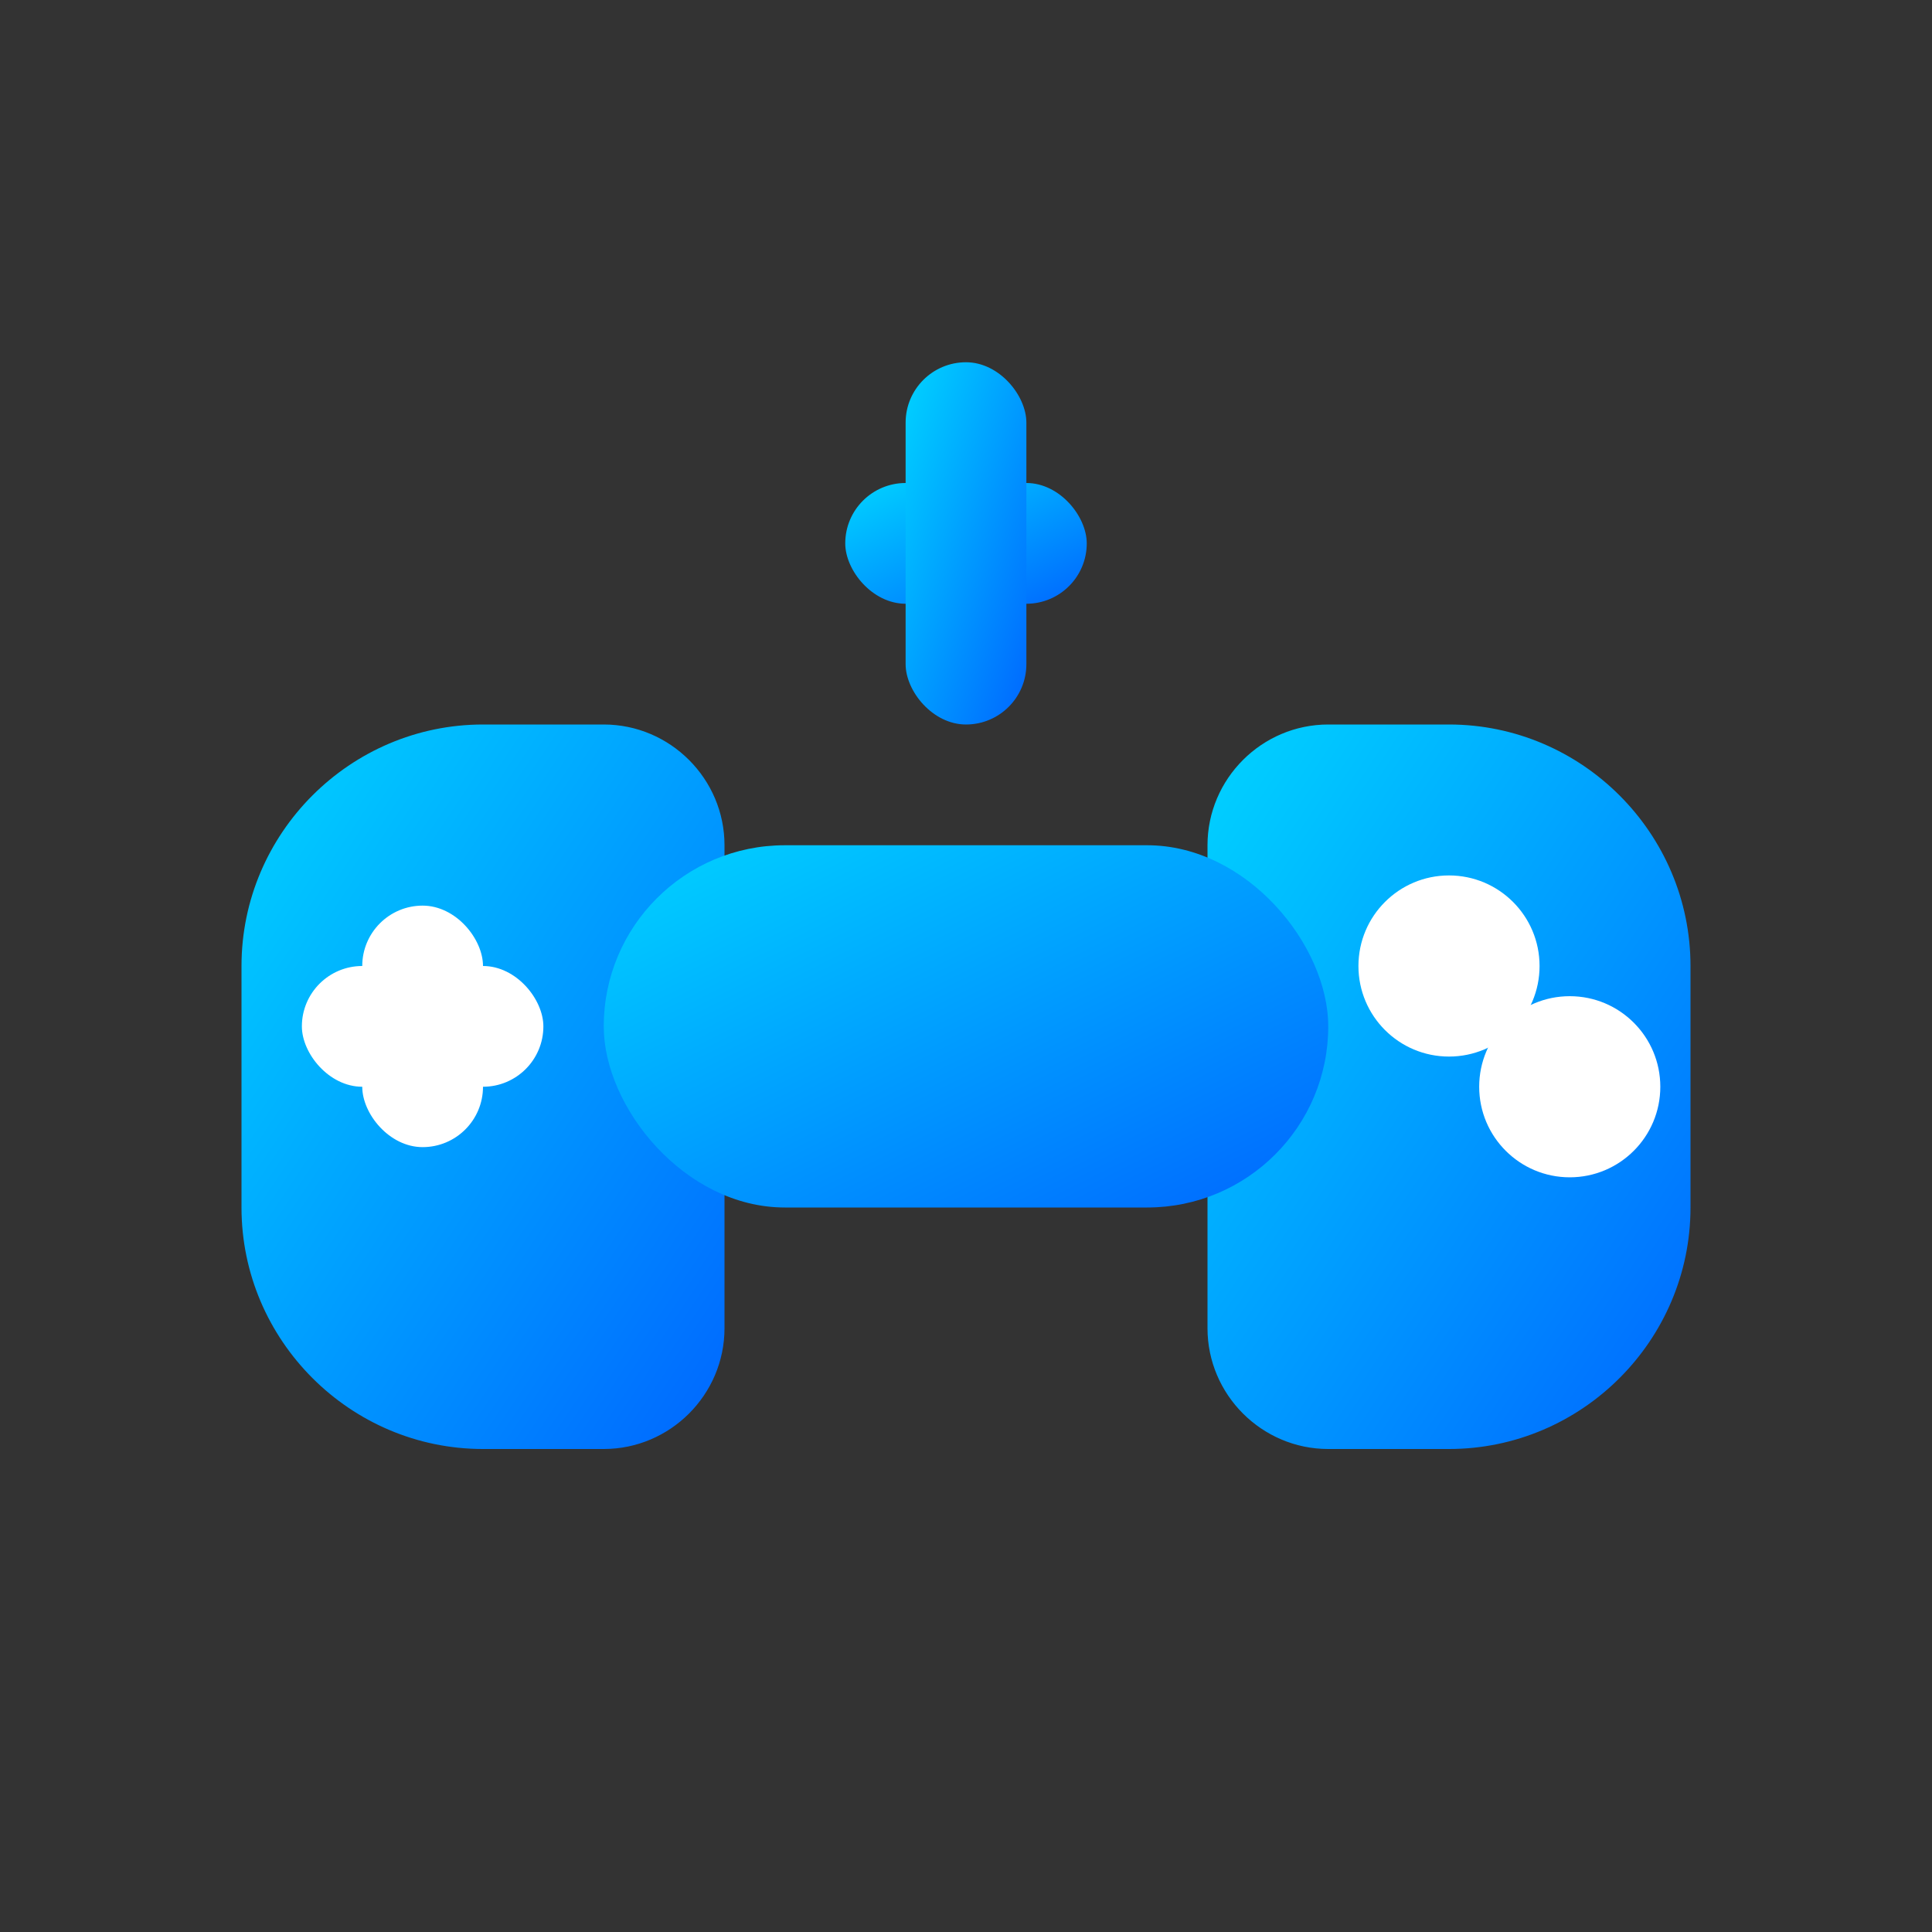
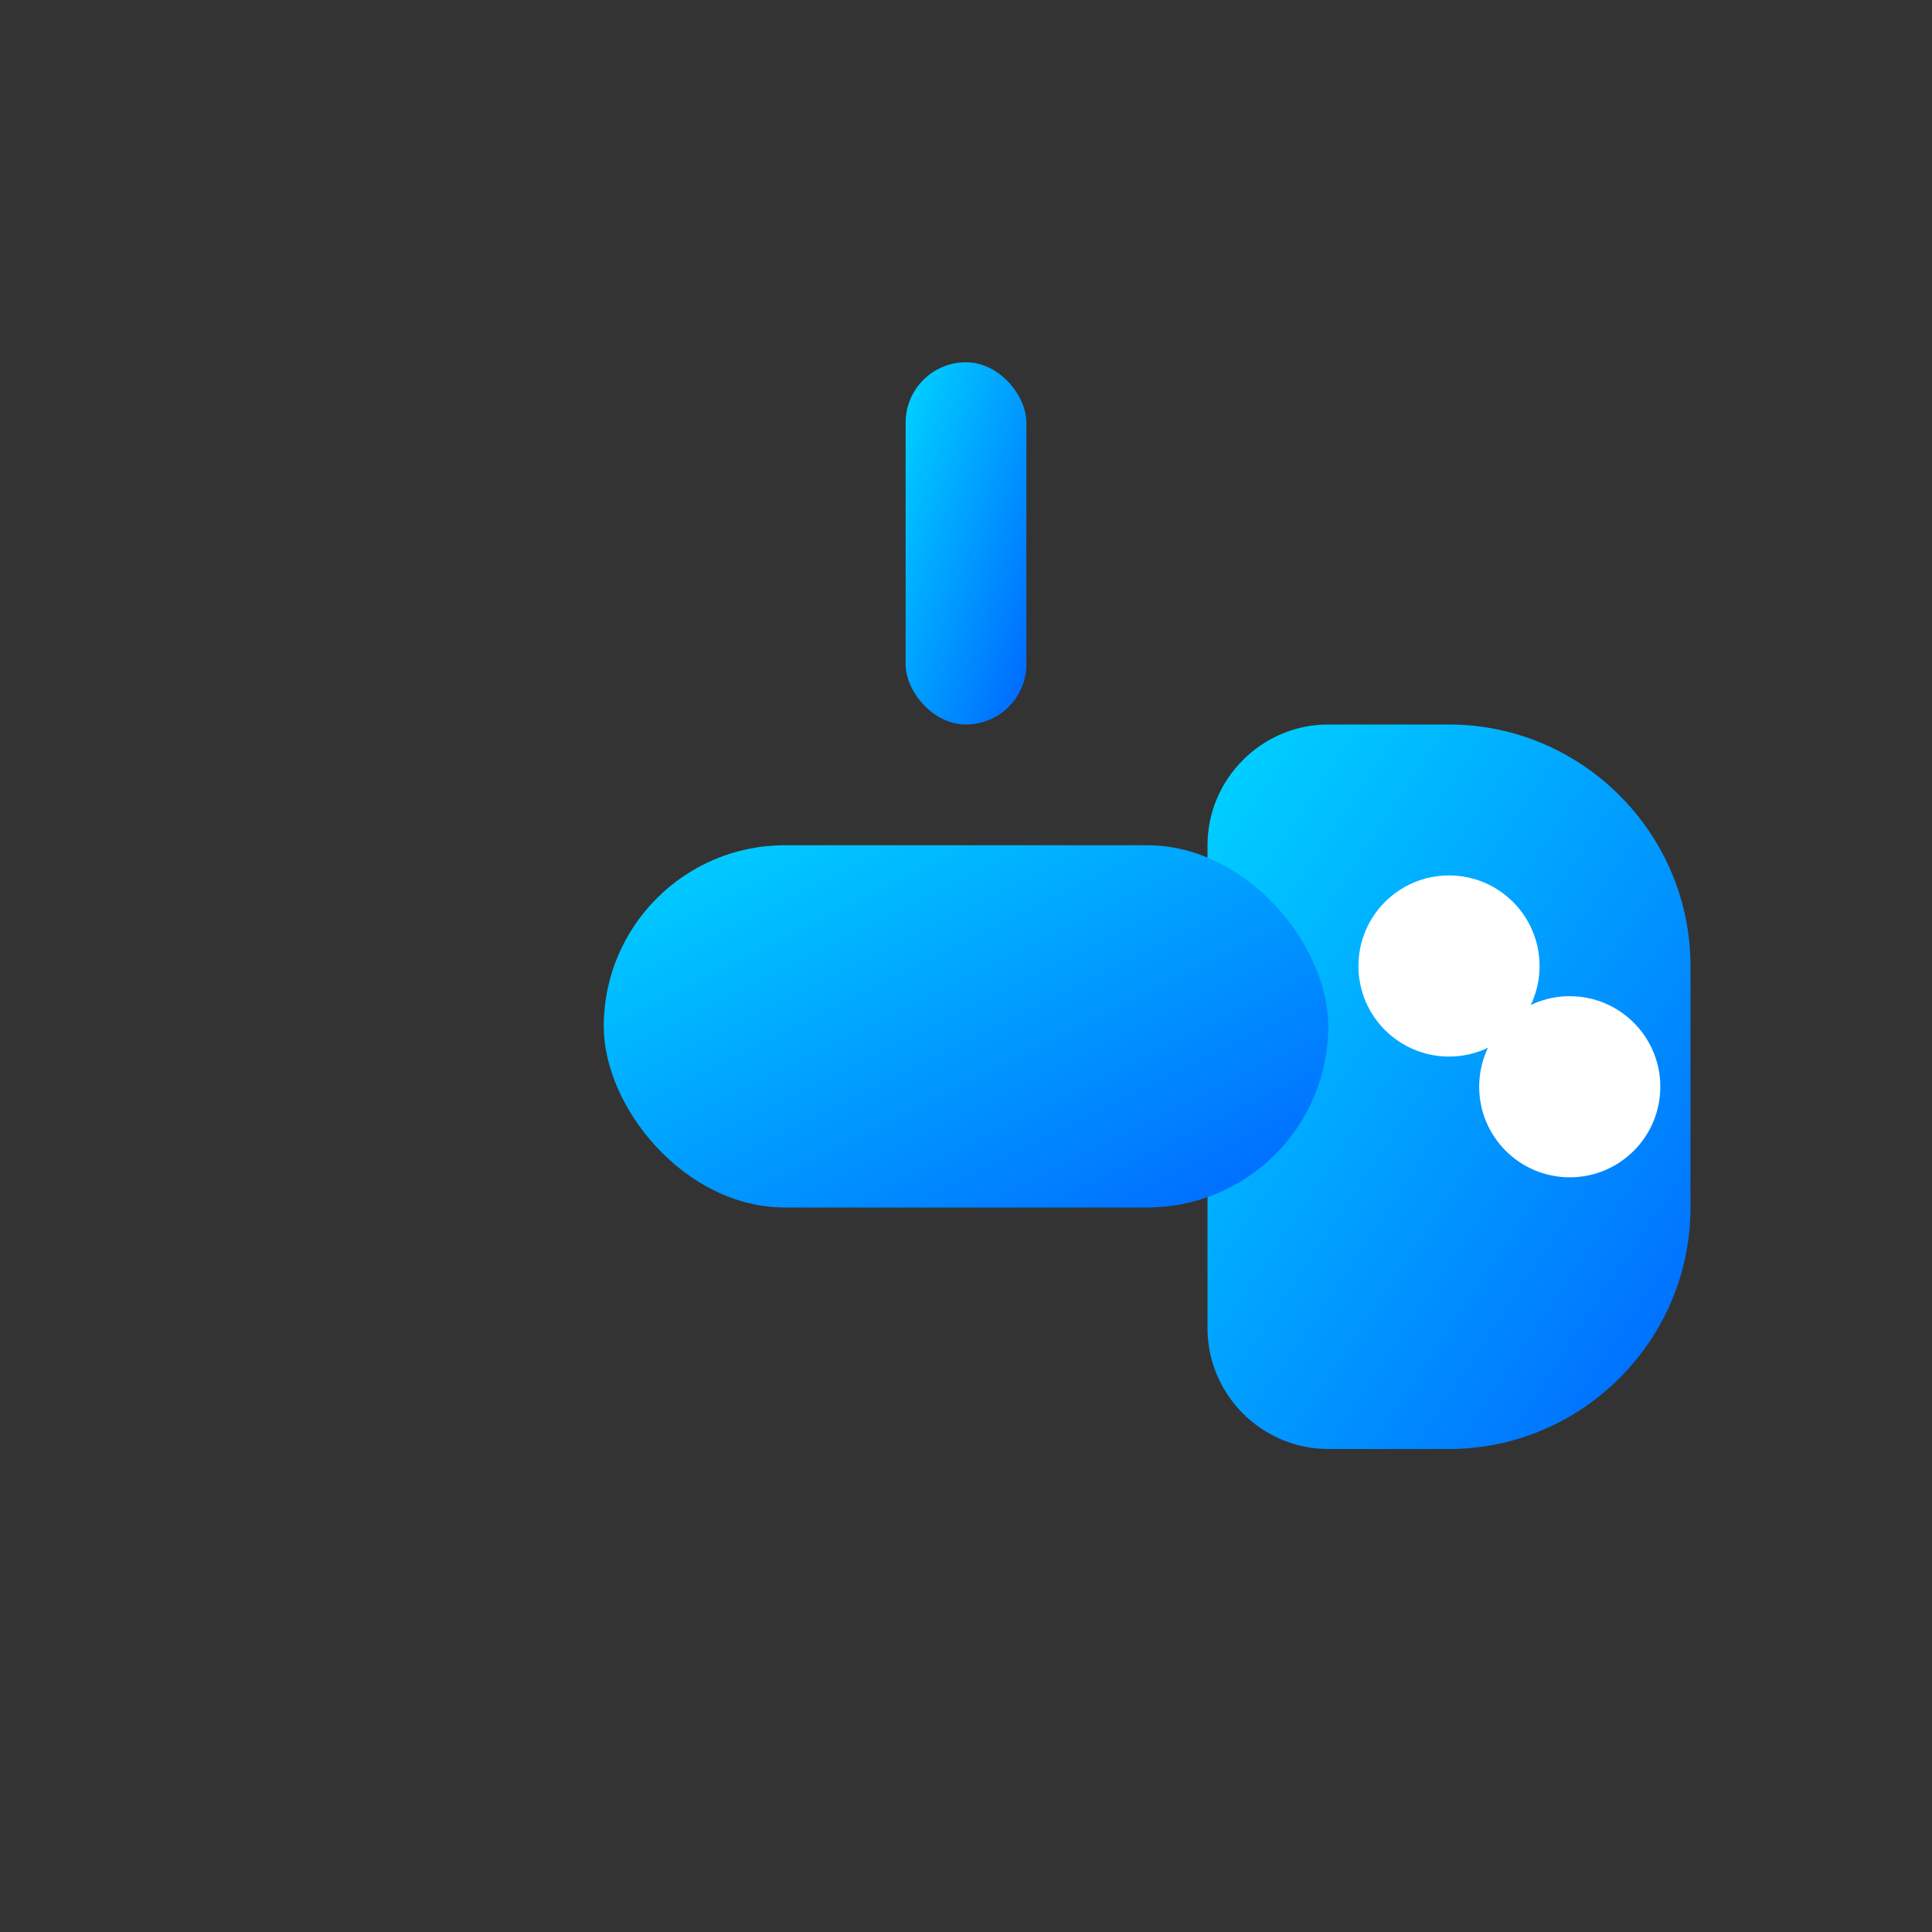
<svg xmlns="http://www.w3.org/2000/svg" viewBox="0 0 32 32" width="32" height="32">
  <rect x="0" y="0" width="32" height="32" fill="#333333" stroke="none" />
  <defs>
    <linearGradient id="gradient" x1="0%" y1="0%" x2="100%" y2="100%">
      <stop offset="0%" style="stop-color:#00d4ff;stop-opacity:1" />
      <stop offset="100%" style="stop-color:#0066ff;stop-opacity:1" />
    </linearGradient>
  </defs>
-   <path d="M8 12c-2.2 0-4 1.8-4 4v4c0 2.2 1.8 4 4 4h2c1.1 0 2-.9 2-2v-8c0-1.1-.9-2-2-2H8z" fill="url(#gradient)" />
  <path d="M22 12h2c2.2 0 4 1.8 4 4v4c0 2.2-1.8 4-4 4h-2c-1.1 0-2-.9-2-2v-8c0-1.1.9-2 2-2z" fill="url(#gradient)" />
  <rect x="10" y="14" width="12" height="6" rx="3" fill="url(#gradient)" />
-   <rect x="6" y="15" width="2" height="4" rx="1" fill="#ffffff" />
-   <rect x="5" y="16" width="4" height="2" rx="1" fill="#ffffff" />
  <circle cx="24" cy="16" r="1.5" fill="#ffffff" />
  <circle cx="26" cy="18" r="1.5" fill="#ffffff" />
-   <rect x="14" y="8" width="4" height="2" rx="1" fill="url(#gradient)" />
  <rect x="15" y="6" width="2" height="6" rx="1" fill="url(#gradient)" />
</svg>